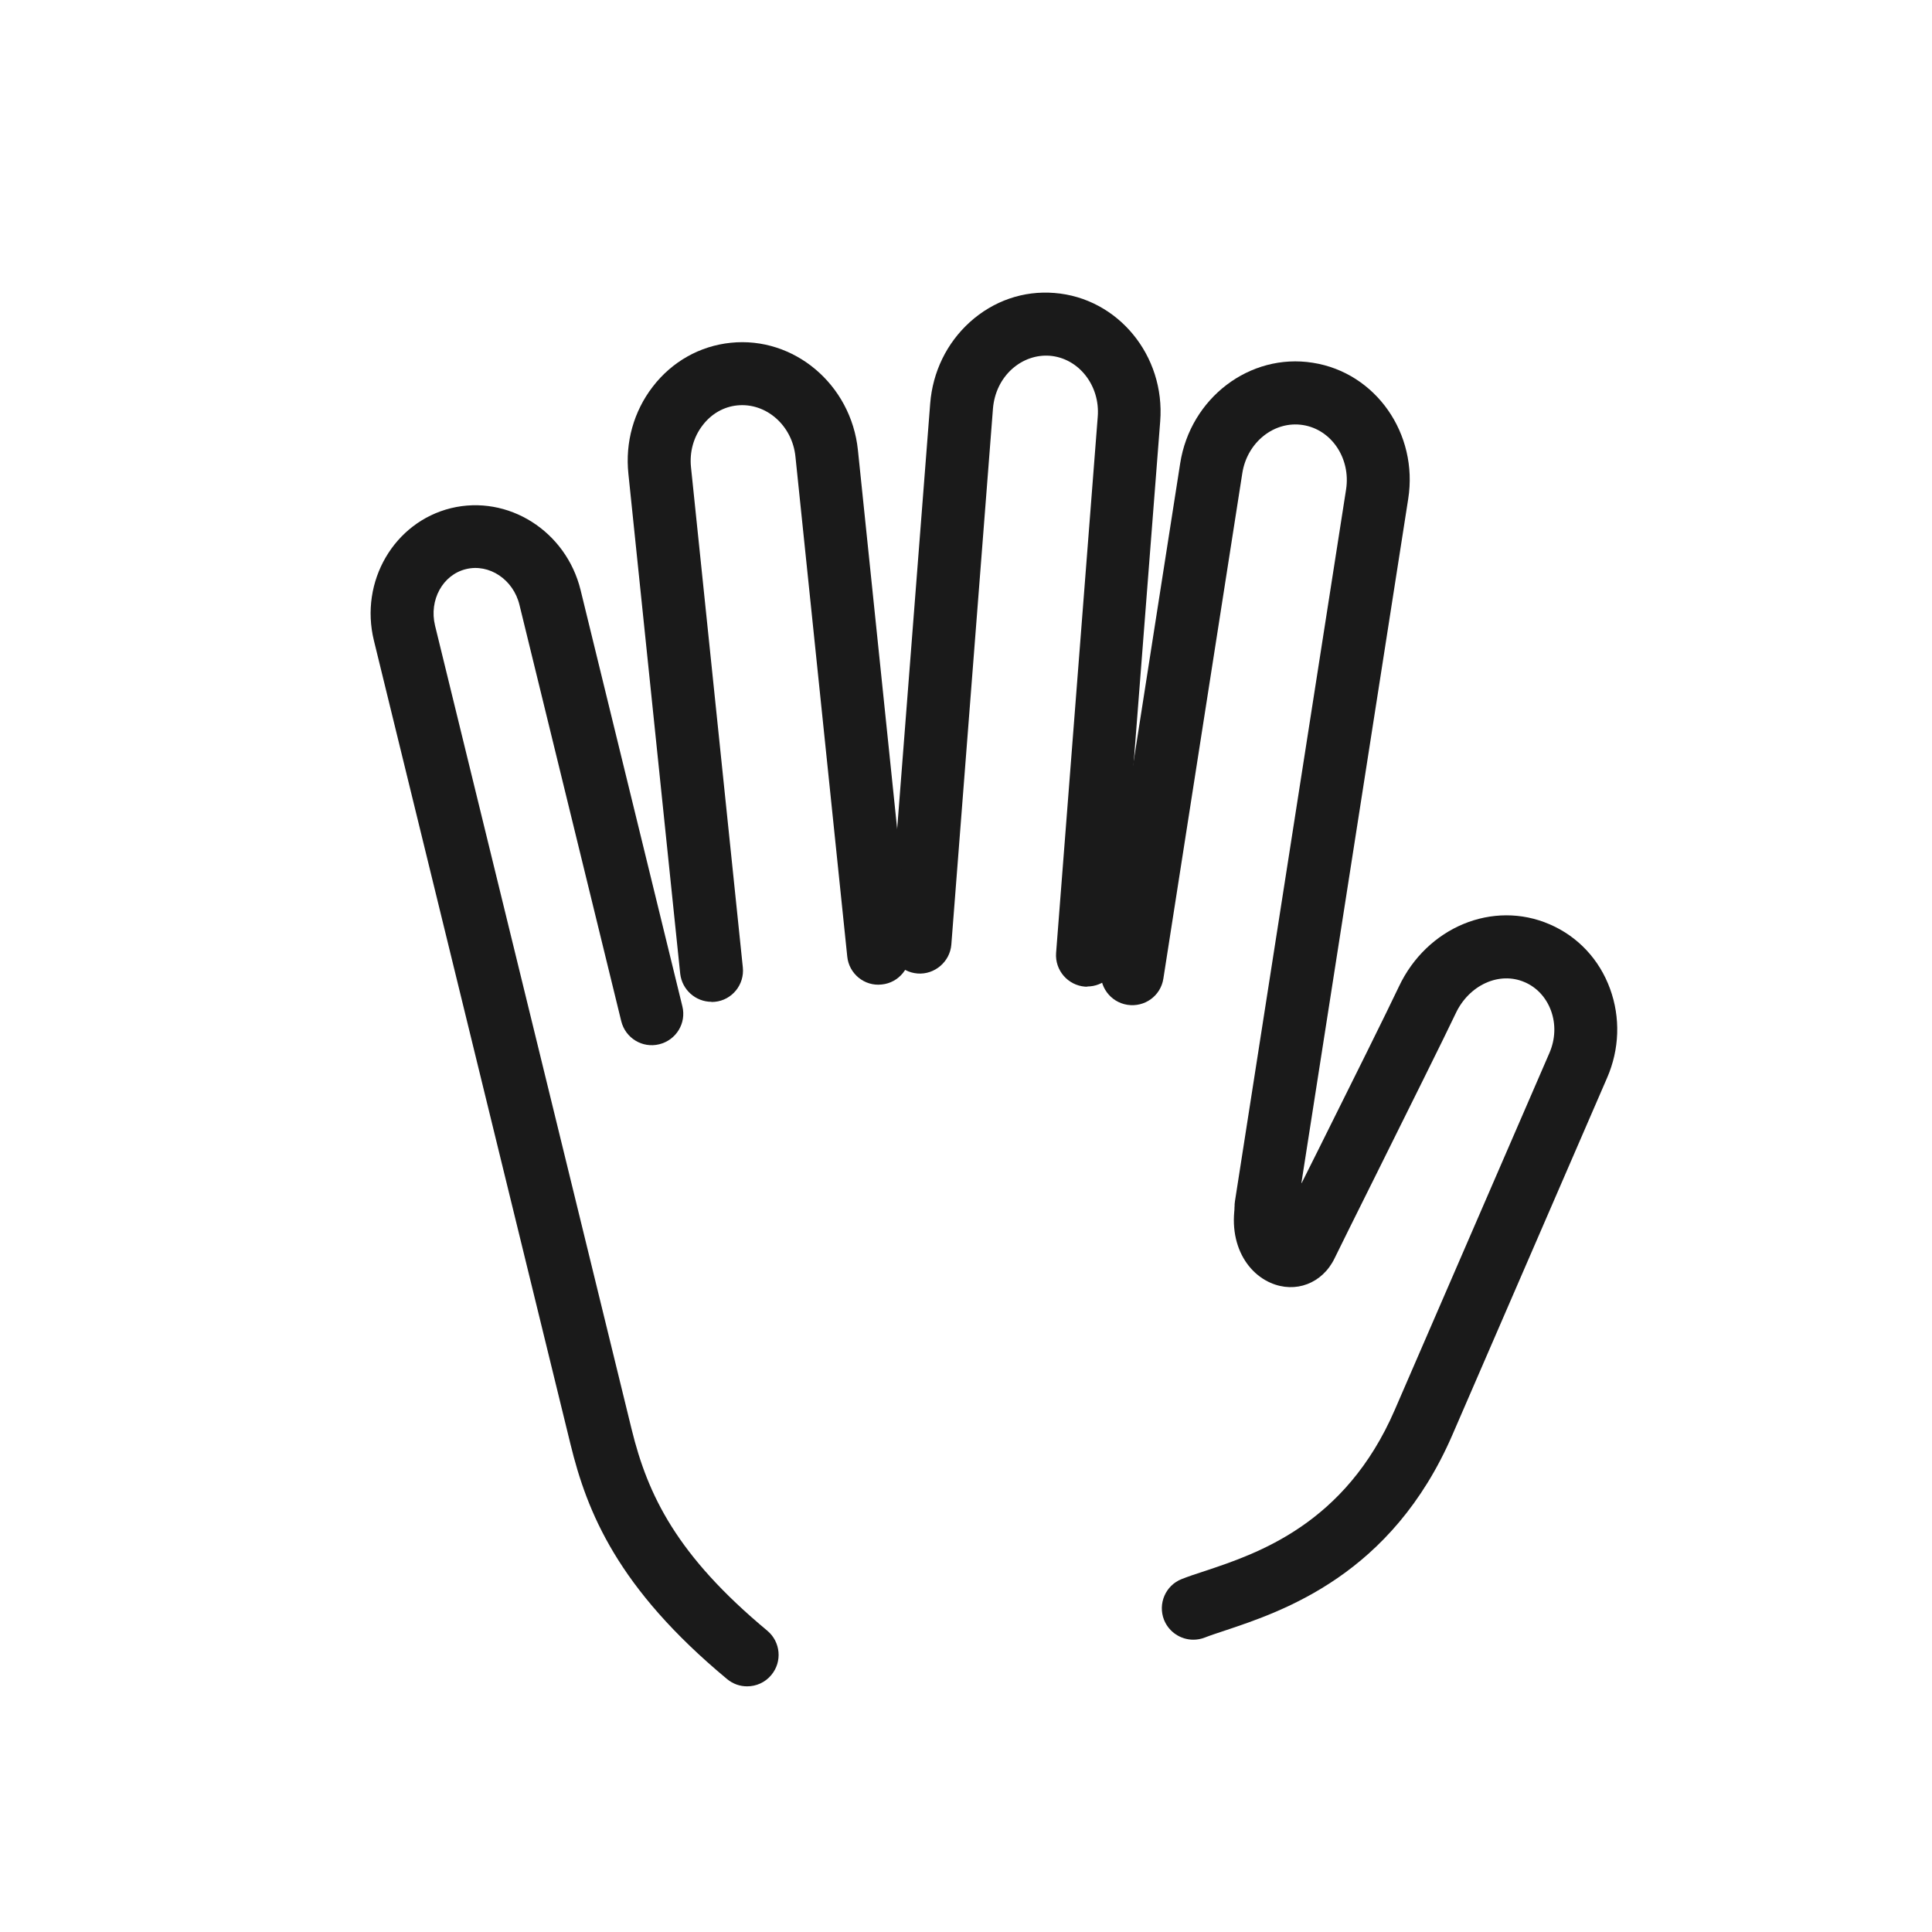
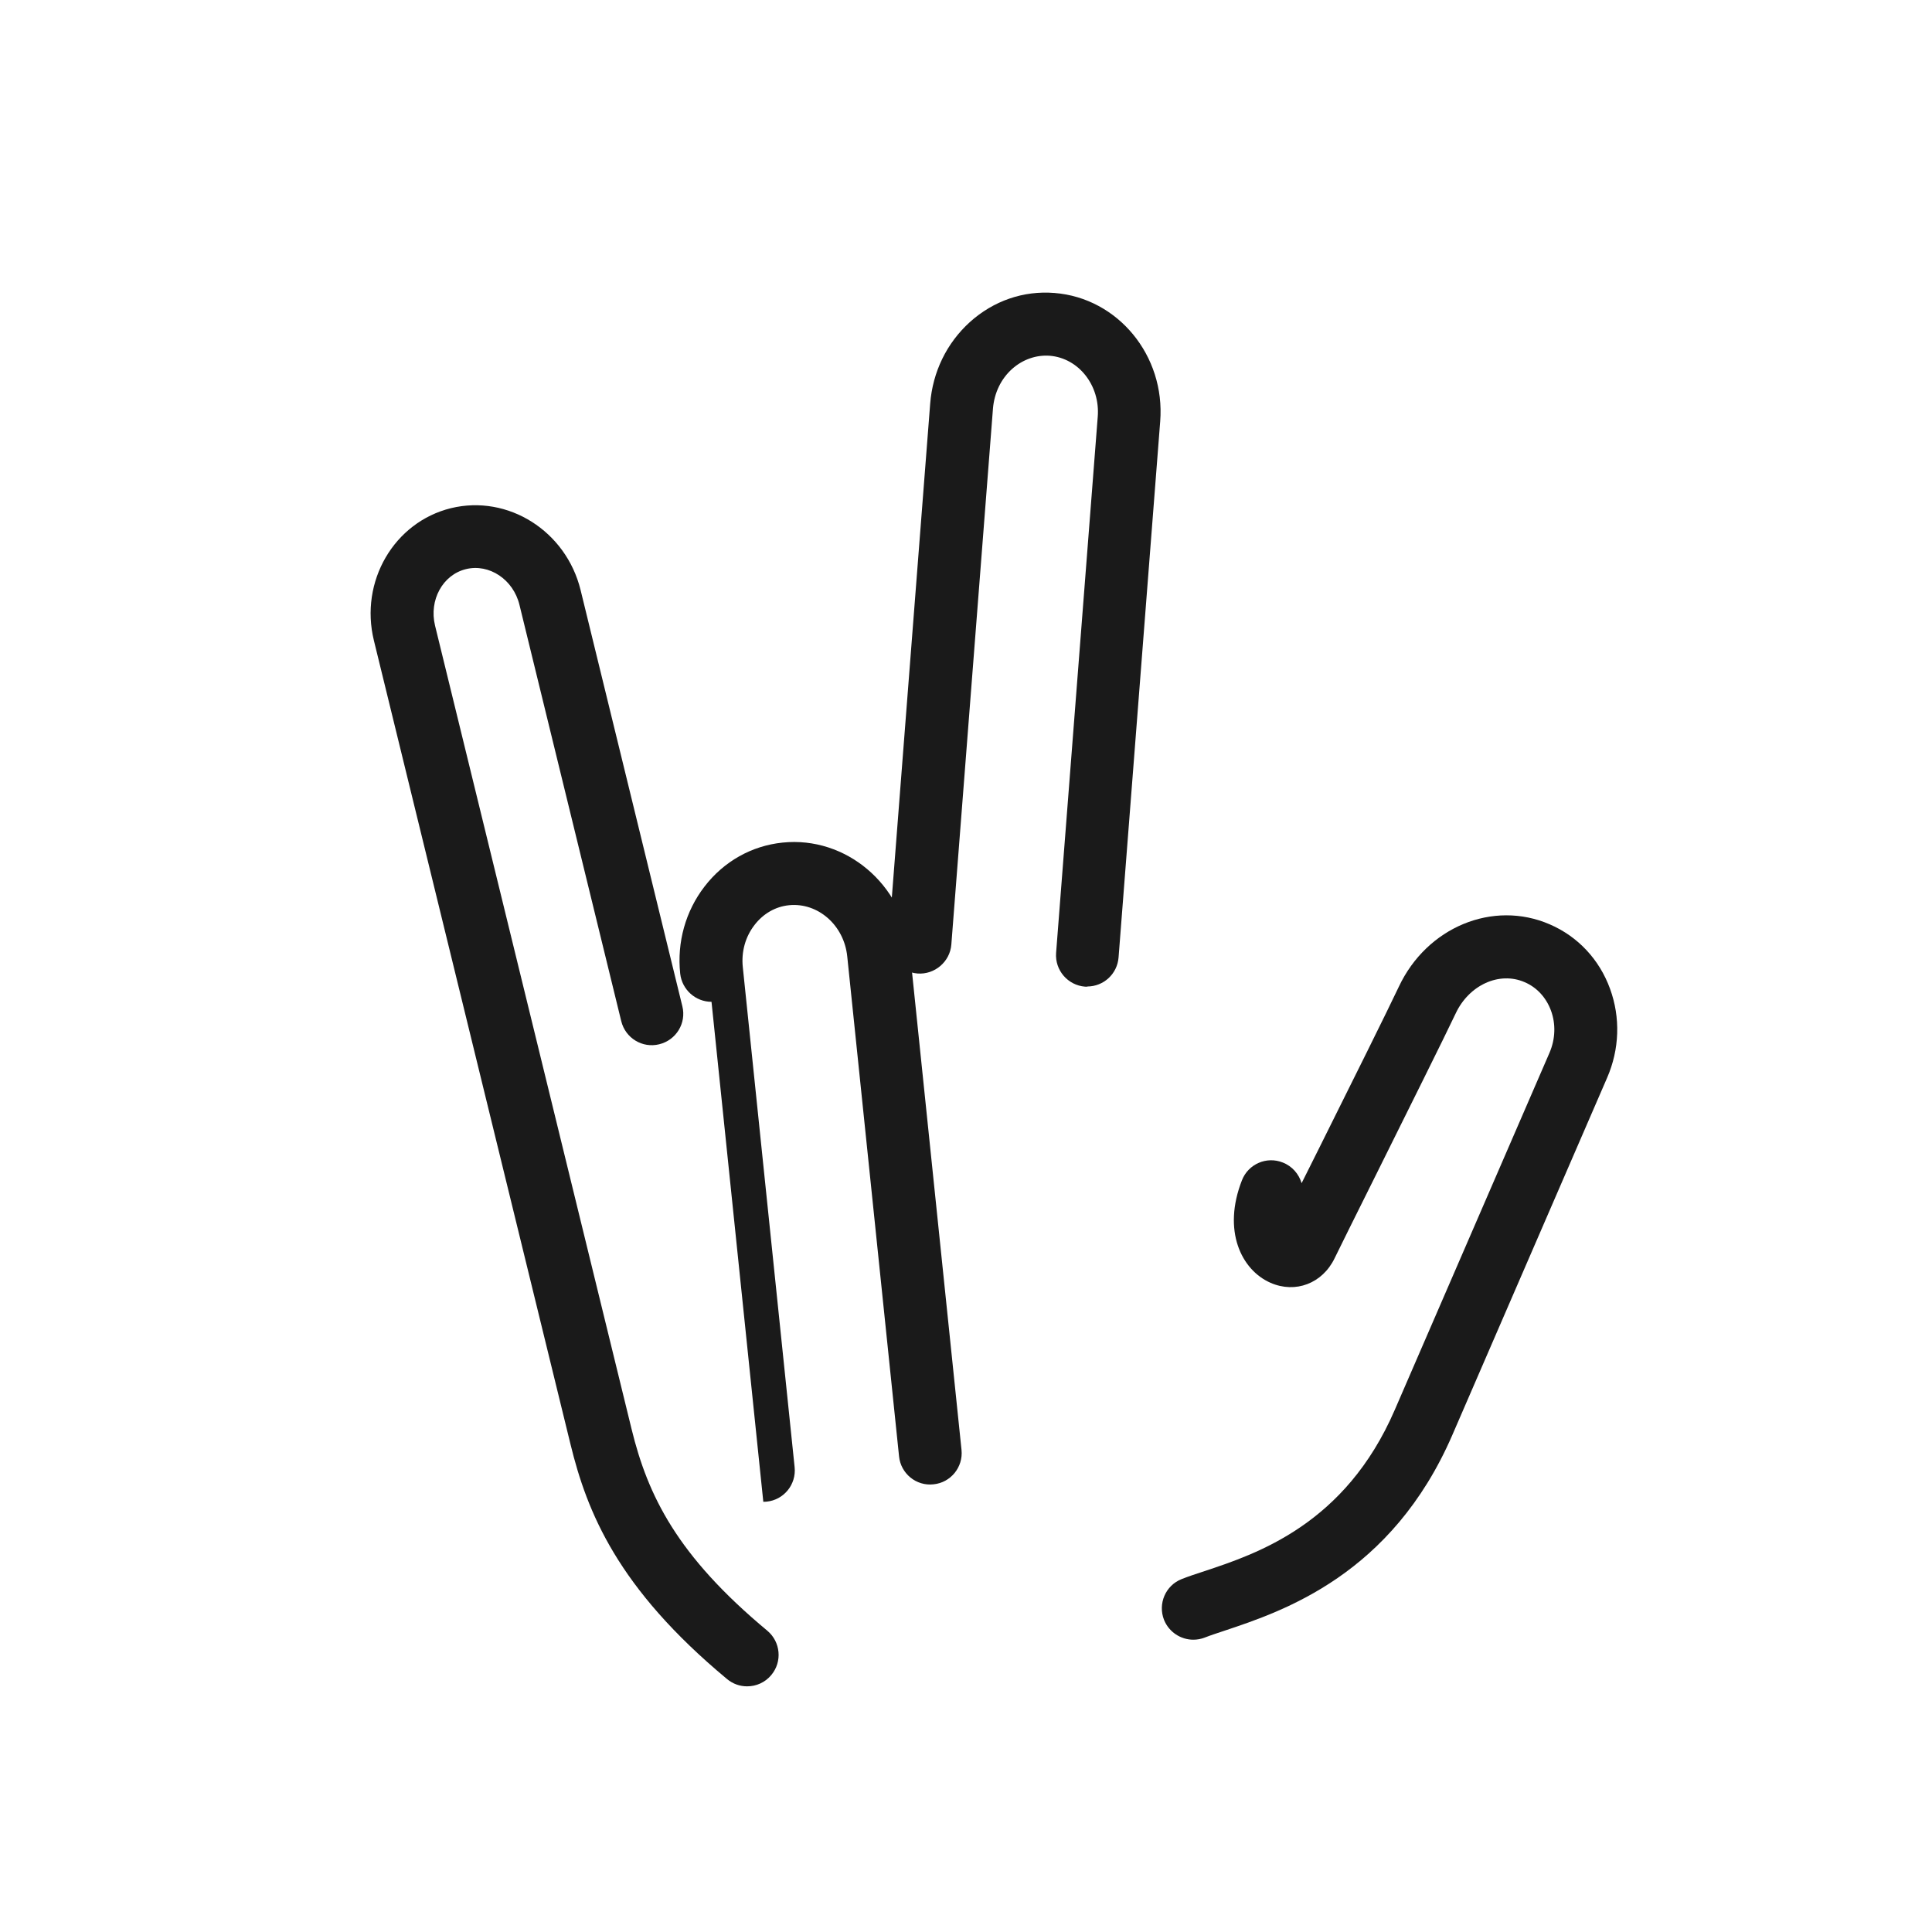
<svg xmlns="http://www.w3.org/2000/svg" id="_レイヤー_2" viewBox="0 0 116 116">
  <defs>
    <style>.cls-1{fill:none;}.cls-1,.cls-2{stroke-width:0px;}.cls-2{fill:#1a1a1a;}</style>
  </defs>
  <g id="_アイコン">
-     <path class="cls-2" d="M76.01,74.29c-.1,0-.19,0-.29-.02-1.03-.16-1.74-1.13-1.57-2.16l6.67-42.72c.29-1.86-.87-3.6-2.59-3.87-1.72-.27-3.35,1.03-3.64,2.89l-4.74,30.35c-.16,1.03-1.12,1.73-2.16,1.57-1.03-.16-1.74-1.13-1.57-2.16l4.74-30.35c.61-3.92,4.18-6.64,7.96-6.04,3.78.59,6.35,4.26,5.73,8.18l-6.67,42.72c-.15.93-.95,1.6-1.86,1.6Z" />
    <path class="cls-2" d="M65.3,59.24s-.1,0-.15,0c-1.04-.08-1.82-.99-1.74-2.03l2.5-32.19c.15-1.88-1.15-3.52-2.88-3.66-.81-.06-1.62.22-2.26.79-.67.6-1.07,1.44-1.15,2.37l-2.5,32.19c-.08,1.04-1.01,1.82-2.03,1.74-1.04-.08-1.82-.99-1.74-2.03l2.5-32.19c.15-1.9.99-3.63,2.38-4.89,1.42-1.28,3.22-1.9,5.08-1.75,3.81.3,6.66,3.76,6.35,7.71l-2.5,32.19c-.08.99-.9,1.74-1.88,1.74Z" />
-     <path class="cls-2" d="M42.72,60.15c-.95,0-1.77-.72-1.88-1.69l-3.11-30.01c-.2-1.89.32-3.75,1.46-5.23,1.16-1.51,2.83-2.45,4.69-2.64,3.79-.39,7.22,2.5,7.63,6.44l3.11,30.02c.11,1.04-.65,1.97-1.68,2.07-1.04.12-1.97-.65-2.07-1.68l-3.11-30.01c-.19-1.88-1.76-3.25-3.49-3.08-.82.08-1.56.51-2.08,1.19-.55.71-.8,1.61-.7,2.54l3.11,30.01c.11,1.04-.65,1.97-1.68,2.07-.07,0-.13.01-.2.01Z" />
+     <path class="cls-2" d="M42.72,60.15c-.95,0-1.77-.72-1.88-1.69c-.2-1.89.32-3.75,1.46-5.23,1.16-1.51,2.83-2.45,4.69-2.64,3.79-.39,7.22,2.5,7.63,6.44l3.11,30.02c.11,1.04-.65,1.97-1.68,2.07-1.04.12-1.97-.65-2.07-1.68l-3.11-30.01c-.19-1.88-1.76-3.25-3.49-3.08-.82.08-1.56.51-2.08,1.19-.55.71-.8,1.61-.7,2.54l3.11,30.01c.11,1.04-.65,1.97-1.68,2.07-.07,0-.13.01-.2.01Z" />
    <path class="cls-2" d="M44.86,101.25c-.43,0-.85-.14-1.21-.44-6.57-5.46-8.4-10.01-9.4-14.11l-11.8-48.24c-.87-3.55,1.21-7.11,4.63-7.95,3.42-.83,6.91,1.37,7.78,4.92l6.11,24.99c.25,1.01-.37,2.03-1.39,2.28-1.01.25-2.03-.37-2.28-1.39l-6.11-24.99c-.37-1.53-1.82-2.49-3.21-2.15-1.4.34-2.23,1.86-1.86,3.39l11.8,48.24c.98,4.01,2.74,7.61,8.15,12.11.8.67.91,1.86.24,2.66-.37.45-.91.68-1.45.68Z" />
    <path class="cls-2" d="M71.65,98.45c-.75,0-1.46-.45-1.76-1.19-.38-.97.09-2.07,1.06-2.45.38-.15.85-.31,1.38-.48,3.16-1.05,8.44-2.81,11.41-9.67l9.29-21.44c.36-.83.39-1.74.09-2.55-.29-.78-.85-1.39-1.58-1.7-1.52-.66-3.34.17-4.14,1.88-.66,1.4-2.97,6.03-4.82,9.76-1.16,2.33-2.15,4.32-2.45,4.94-.73,1.51-2.35,2.13-3.85,1.47-1.75-.77-2.9-3.13-1.71-6.16.38-.97,1.48-1.45,2.45-1.06.57.22.97.7,1.13,1.24.32-.65.68-1.37,1.06-2.12,1.85-3.71,4.14-8.32,4.78-9.68,1.68-3.57,5.65-5.22,9.06-3.74,1.69.73,2.98,2.11,3.62,3.87.63,1.73.57,3.63-.18,5.35l-9.29,21.44c-3.64,8.4-10.17,10.58-13.68,11.75-.45.15-.85.28-1.18.41-.23.09-.46.13-.69.13Z" />
    <rect class="cls-1" width="116" height="116" />
  </g>
</svg>